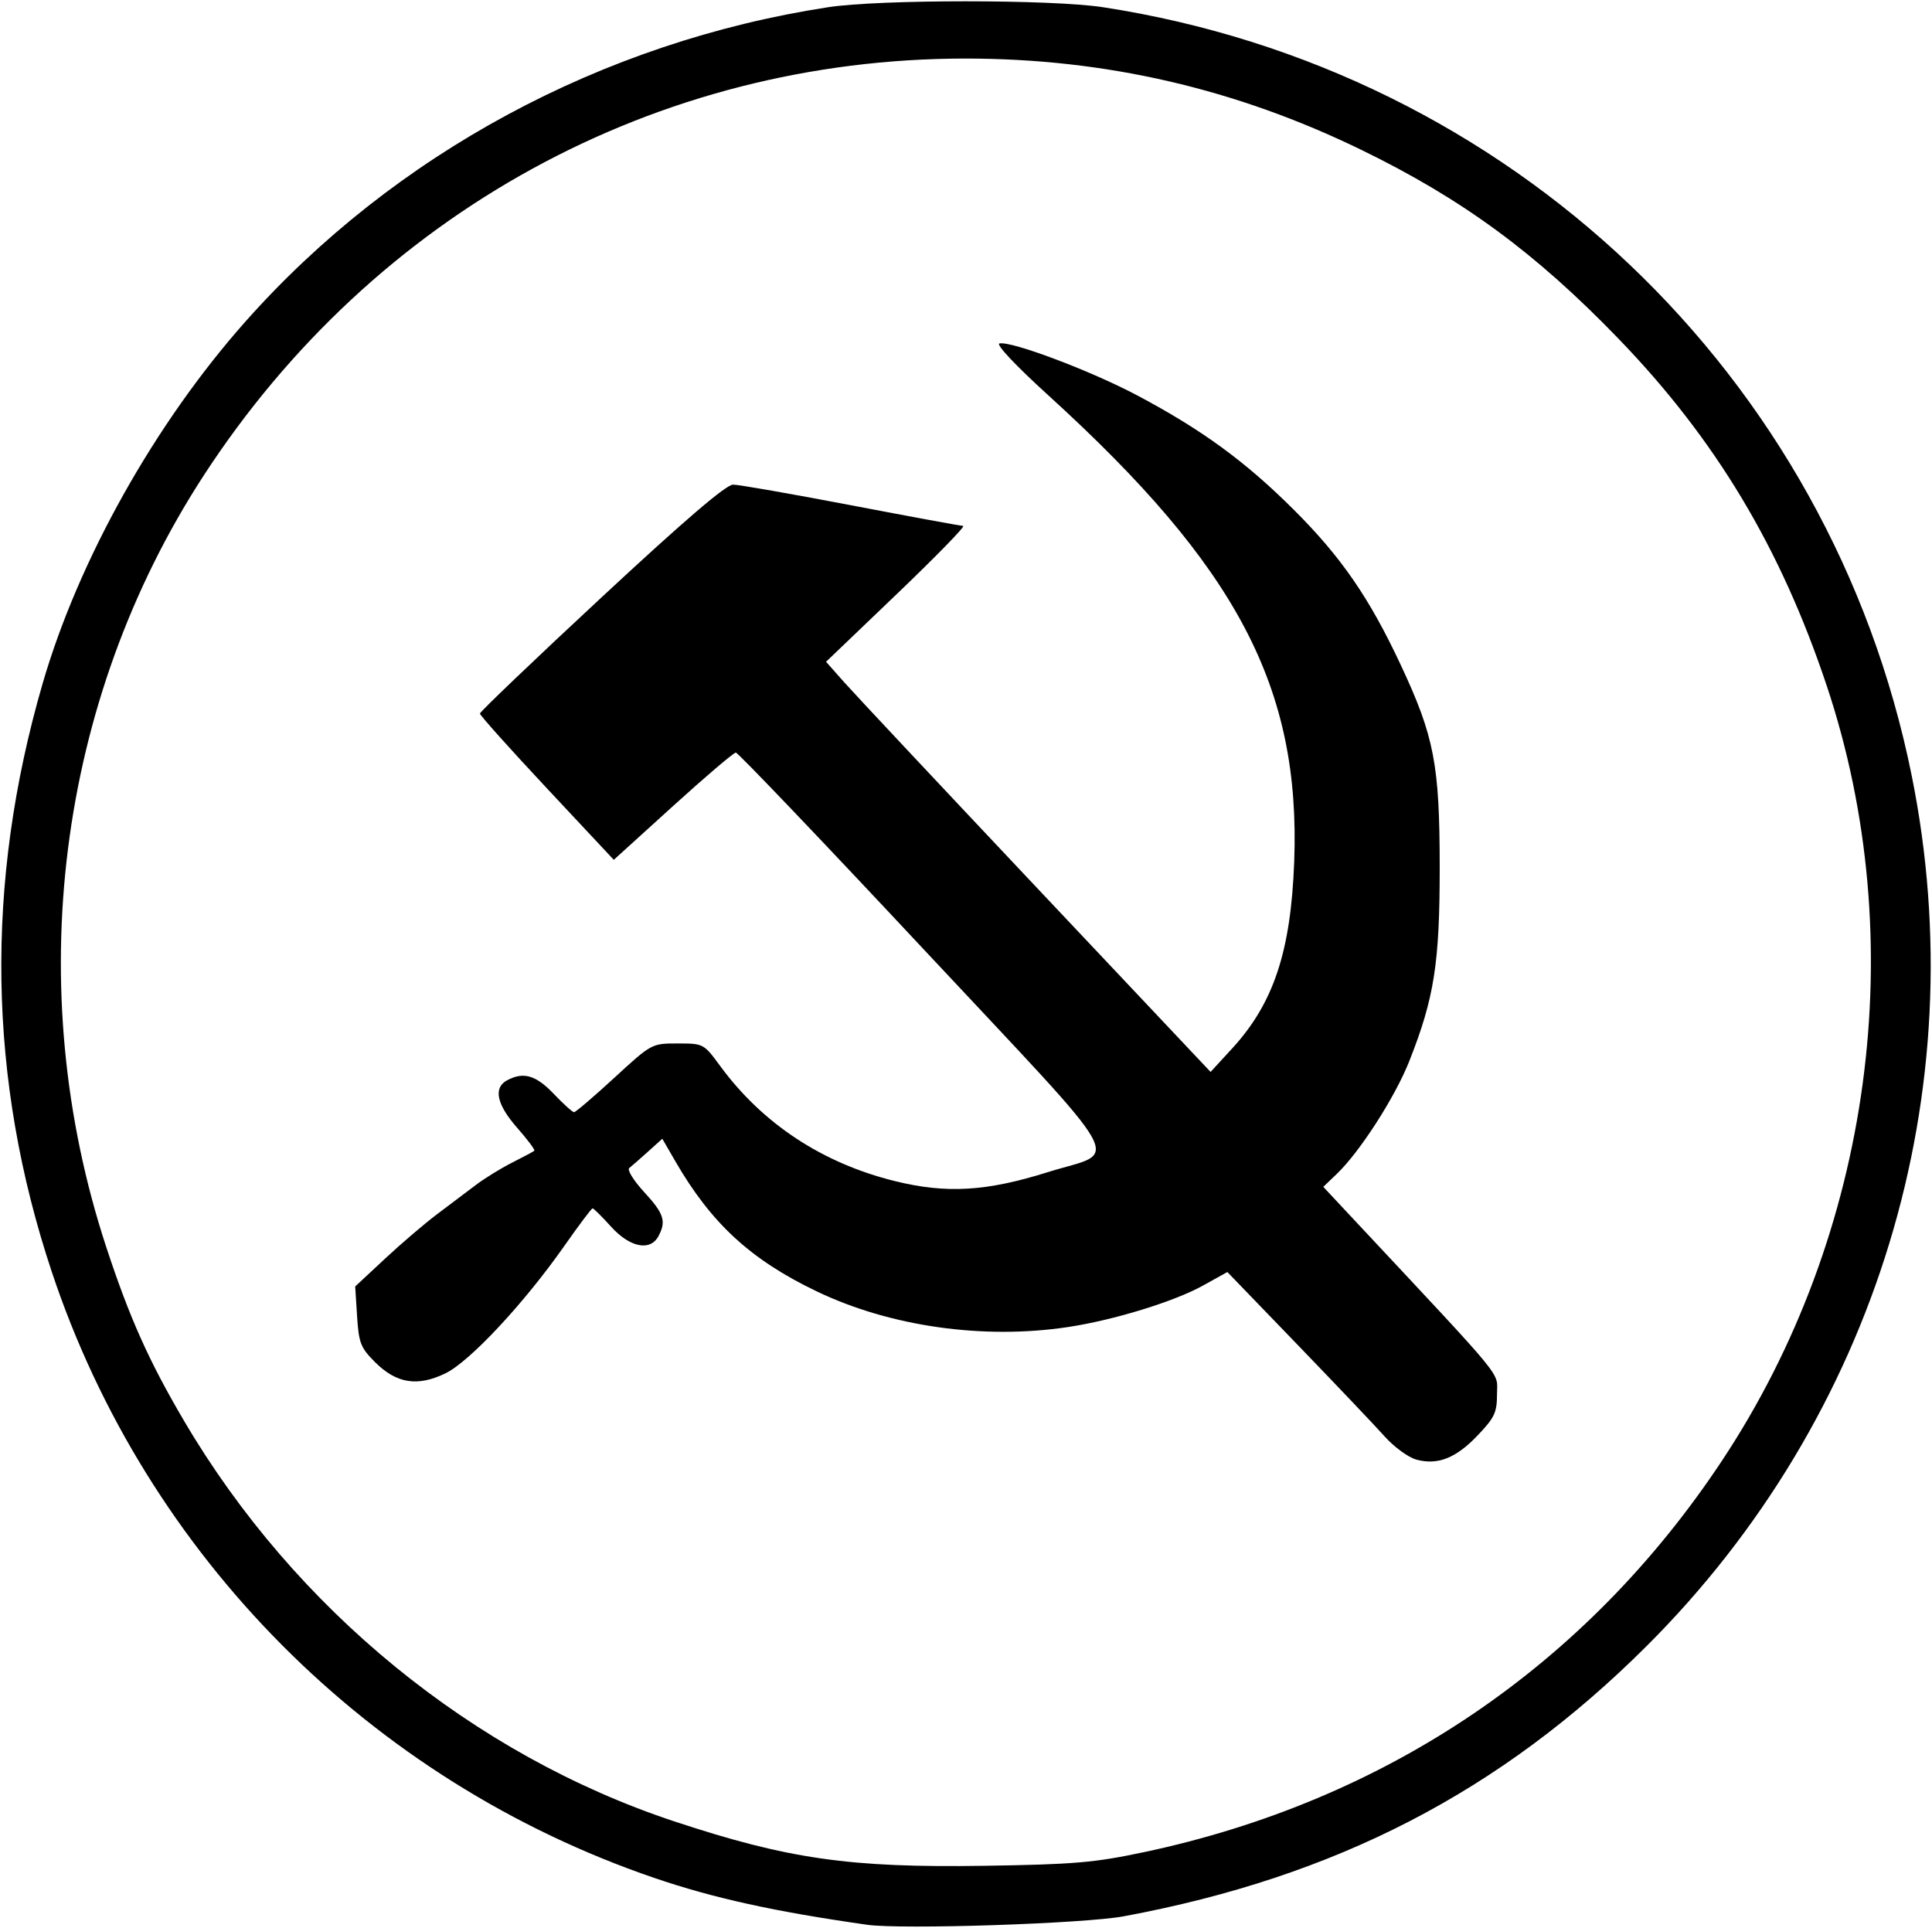
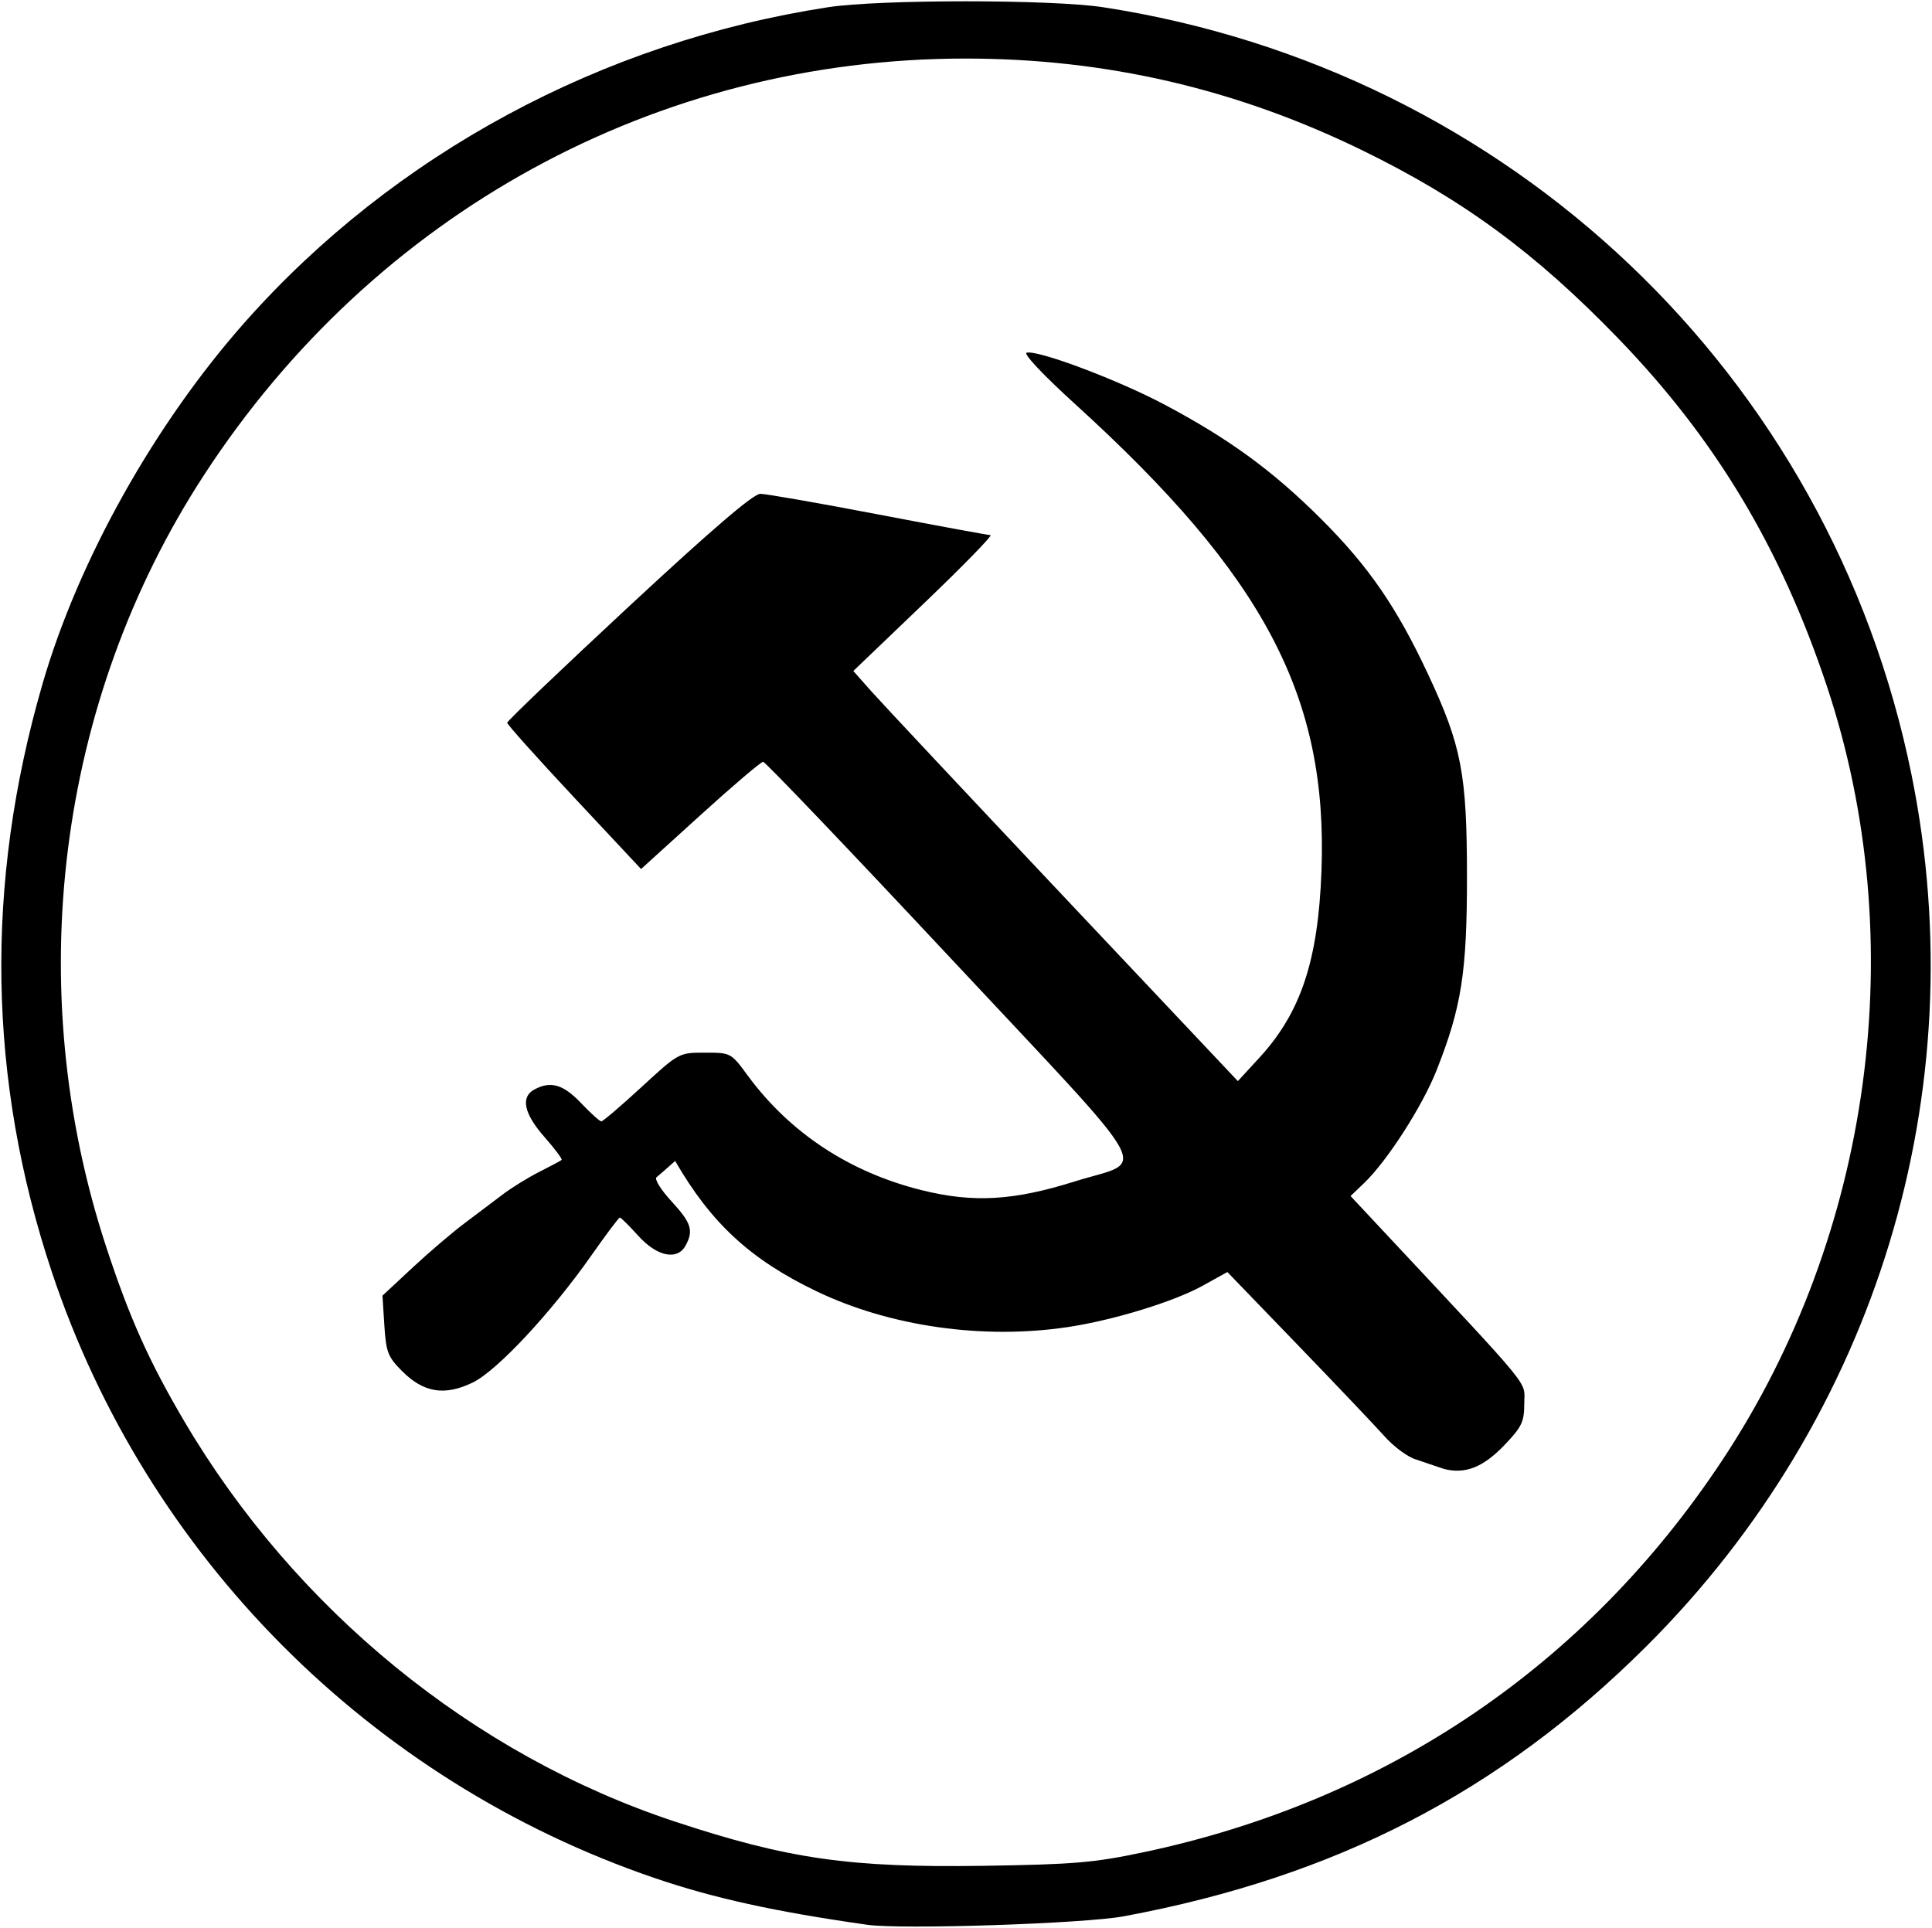
<svg xmlns="http://www.w3.org/2000/svg" xmlns:ns1="http://www.inkscape.org/namespaces/inkscape" xmlns:ns2="http://sodipodi.sourceforge.net/DTD/sodipodi-0.dtd" width="148.769mm" height="148.46mm" viewBox="0 0 148.769 148.46" version="1.1" id="svg28093" ns1:version="1.0.1 (3bc2e813f5, 2020-09-07)" ns2:docname="Nepalese Election Symbol Hammer and sickle.svg">
  <defs id="defs28087" />
  <ns2:namedview id="base" pagecolor="#ffffff" bordercolor="#666666" borderopacity="1.0" ns1:pageopacity="0.0" ns1:pageshadow="2" ns1:zoom="0.49497475" ns1:cx="352.44174" ns1:cy="308.45177" ns1:document-units="mm" ns1:current-layer="layer1" ns1:document-rotation="0" showgrid="false" fit-margin-top="0.1" fit-margin-left="0.1" fit-margin-right="0.1" fit-margin-bottom="0.1" ns1:window-width="1920" ns1:window-height="1017" ns1:window-x="-8" ns1:window-y="-8" ns1:window-maximized="1" />
  <g ns1:label="Layer 1" ns1:groupmode="layer" id="layer1" transform="translate(-29.214,-13.639)">
-     <path style="fill:#000000;stroke-width:0.353" d="m 95.981,161.861 c -7.107,-1.01 -11.84,-2.052 -16.404,-3.613 -21.875,-7.481 -39.086,-24.795 -46.367,-46.642 -4.942,-14.83 -5.182,-29.926 -0.72,-45.308 2.765,-9.534 8.646,-20.034 15.624,-27.896 11.445,-12.896 27.445,-21.528 44.868,-24.207 3.949,-0.607 17.218,-0.607 21.167,0 31.318,4.816 56.033,28.296 62.268,59.158 4.92,24.35 -2.707,49.395 -20.421,67.059 -11.249,11.216 -23.931,17.768 -40.26,20.8 -3.05,0.566 -17.093,1.028 -19.756,0.65 z m 21.29,-5.584 c 18.709,-3.964 34.074,-14.365 44.536,-30.147 11.577,-17.462 14.629,-40.047 8.067,-59.693 -3.552,-10.635 -8.561,-18.981 -16.038,-26.722 -6.378,-6.604 -12.004,-10.737 -19.756,-14.516 -9.704,-4.73 -19.748,-7.051 -30.515,-7.051 -23.806,0 -45.512,11.882 -58.67,32.116 -11.284,17.353 -14.068,39.449 -7.488,59.444 1.786,5.427 3.281,8.764 5.985,13.358 8.537,14.506 22.259,25.711 37.772,30.843 8.737,2.89 13.486,3.571 23.812,3.412 6.919,-0.106 8.496,-0.24 12.294,-1.045 z m 20.997,-30.241 c -0.608,-0.162 -1.709,-0.969 -2.446,-1.794 -0.738,-0.825 -3.762,-4.008 -6.72,-7.073 l -5.378,-5.573 -1.877,1.042 c -2.23,1.238 -6.884,2.667 -10.411,3.197 -6.511,0.979 -13.686,-0.042 -19.335,-2.751 -5.085,-2.438 -8.122,-5.236 -10.899,-10.042 l -0.988,-1.709 -1.112,1.001 c -0.612,0.55 -1.257,1.115 -1.434,1.255 -0.177,0.14 0.339,0.971 1.147,1.847 1.526,1.656 1.718,2.247 1.103,3.396 -0.635,1.186 -2.202,0.874 -3.65,-0.729 -0.701,-0.776 -1.341,-1.411 -1.423,-1.411 -0.081,0 -1.055,1.294 -2.164,2.877 -3.107,4.434 -7.292,8.921 -9.167,9.829 -2.156,1.044 -3.771,0.786 -5.423,-0.865 -1.108,-1.108 -1.249,-1.468 -1.38,-3.53 l -0.146,-2.296 2.308,-2.15 c 1.269,-1.182 3.074,-2.723 4.009,-3.424 0.936,-0.701 2.26,-1.7 2.943,-2.219 0.683,-0.52 1.953,-1.304 2.822,-1.743 0.869,-0.439 1.64,-0.85 1.712,-0.915 0.072,-0.065 -0.523,-0.861 -1.323,-1.77 -1.58,-1.796 -1.852,-3.08 -0.772,-3.657 1.26,-0.674 2.221,-0.394 3.591,1.046 0.738,0.776 1.442,1.411 1.564,1.411 0.122,0 1.515,-1.191 3.097,-2.646 2.874,-2.644 2.877,-2.646 4.878,-2.646 1.99,0 2.01,0.011 3.274,1.732 3.263,4.445 7.861,7.478 13.429,8.86 3.982,0.988 7.064,0.809 11.818,-0.687 5.542,-1.744 6.593,0.141 -9.563,-17.141 -7.797,-8.34 -14.311,-15.164 -14.476,-15.164 -0.165,0 -2.347,1.858 -4.849,4.129 l -4.549,4.129 -5.154,-5.509 c -2.835,-3.03 -5.154,-5.619 -5.154,-5.755 0,-0.135 4.21,-4.158 9.355,-8.939 6.444,-5.988 9.6,-8.692 10.142,-8.69 0.433,0.002 4.515,0.716 9.071,1.587 4.556,0.871 8.445,1.588 8.643,1.593 0.198,0.005 -2.097,2.361 -5.1,5.235 l -5.459,5.227 1.402,1.582 c 0.771,0.87 7.434,7.976 14.805,15.792 l 13.403,14.21 1.649,-1.793 c 3.201,-3.482 4.533,-7.481 4.79,-14.388 0.5,-13.428 -4.383,-22.692 -18.938,-35.927 -2.504,-2.277 -4.057,-3.925 -3.758,-3.989 0.931,-0.199 7.042,2.106 10.619,4.005 4.978,2.643 8.321,5.085 12.045,8.799 3.656,3.646 5.82,6.787 8.237,11.953 2.582,5.519 2.995,7.664 2.999,15.568 0.003,7.398 -0.419,10.089 -2.351,14.964 -1.091,2.754 -3.795,6.958 -5.564,8.654 l -1.049,1.005 2.507,2.682 c 11.771,12.591 10.87,11.492 10.87,13.27 0,1.428 -0.18,1.813 -1.499,3.197 -1.666,1.748 -3.063,2.298 -4.721,1.856 z" id="path28109" />
+     <path style="fill:#000000;stroke-width:0.353" d="m 95.981,161.861 c -7.107,-1.01 -11.84,-2.052 -16.404,-3.613 -21.875,-7.481 -39.086,-24.795 -46.367,-46.642 -4.942,-14.83 -5.182,-29.926 -0.72,-45.308 2.765,-9.534 8.646,-20.034 15.624,-27.896 11.445,-12.896 27.445,-21.528 44.868,-24.207 3.949,-0.607 17.218,-0.607 21.167,0 31.318,4.816 56.033,28.296 62.268,59.158 4.92,24.35 -2.707,49.395 -20.421,67.059 -11.249,11.216 -23.931,17.768 -40.26,20.8 -3.05,0.566 -17.093,1.028 -19.756,0.65 z m 21.29,-5.584 c 18.709,-3.964 34.074,-14.365 44.536,-30.147 11.577,-17.462 14.629,-40.047 8.067,-59.693 -3.552,-10.635 -8.561,-18.981 -16.038,-26.722 -6.378,-6.604 -12.004,-10.737 -19.756,-14.516 -9.704,-4.73 -19.748,-7.051 -30.515,-7.051 -23.806,0 -45.512,11.882 -58.67,32.116 -11.284,17.353 -14.068,39.449 -7.488,59.444 1.786,5.427 3.281,8.764 5.985,13.358 8.537,14.506 22.259,25.711 37.772,30.843 8.737,2.89 13.486,3.571 23.812,3.412 6.919,-0.106 8.496,-0.24 12.294,-1.045 z m 20.997,-30.241 c -0.608,-0.162 -1.709,-0.969 -2.446,-1.794 -0.738,-0.825 -3.762,-4.008 -6.72,-7.073 l -5.378,-5.573 -1.877,1.042 c -2.23,1.238 -6.884,2.667 -10.411,3.197 -6.511,0.979 -13.686,-0.042 -19.335,-2.751 -5.085,-2.438 -8.122,-5.236 -10.899,-10.042 c -0.612,0.55 -1.257,1.115 -1.434,1.255 -0.177,0.14 0.339,0.971 1.147,1.847 1.526,1.656 1.718,2.247 1.103,3.396 -0.635,1.186 -2.202,0.874 -3.65,-0.729 -0.701,-0.776 -1.341,-1.411 -1.423,-1.411 -0.081,0 -1.055,1.294 -2.164,2.877 -3.107,4.434 -7.292,8.921 -9.167,9.829 -2.156,1.044 -3.771,0.786 -5.423,-0.865 -1.108,-1.108 -1.249,-1.468 -1.38,-3.53 l -0.146,-2.296 2.308,-2.15 c 1.269,-1.182 3.074,-2.723 4.009,-3.424 0.936,-0.701 2.26,-1.7 2.943,-2.219 0.683,-0.52 1.953,-1.304 2.822,-1.743 0.869,-0.439 1.64,-0.85 1.712,-0.915 0.072,-0.065 -0.523,-0.861 -1.323,-1.77 -1.58,-1.796 -1.852,-3.08 -0.772,-3.657 1.26,-0.674 2.221,-0.394 3.591,1.046 0.738,0.776 1.442,1.411 1.564,1.411 0.122,0 1.515,-1.191 3.097,-2.646 2.874,-2.644 2.877,-2.646 4.878,-2.646 1.99,0 2.01,0.011 3.274,1.732 3.263,4.445 7.861,7.478 13.429,8.86 3.982,0.988 7.064,0.809 11.818,-0.687 5.542,-1.744 6.593,0.141 -9.563,-17.141 -7.797,-8.34 -14.311,-15.164 -14.476,-15.164 -0.165,0 -2.347,1.858 -4.849,4.129 l -4.549,4.129 -5.154,-5.509 c -2.835,-3.03 -5.154,-5.619 -5.154,-5.755 0,-0.135 4.21,-4.158 9.355,-8.939 6.444,-5.988 9.6,-8.692 10.142,-8.69 0.433,0.002 4.515,0.716 9.071,1.587 4.556,0.871 8.445,1.588 8.643,1.593 0.198,0.005 -2.097,2.361 -5.1,5.235 l -5.459,5.227 1.402,1.582 c 0.771,0.87 7.434,7.976 14.805,15.792 l 13.403,14.21 1.649,-1.793 c 3.201,-3.482 4.533,-7.481 4.79,-14.388 0.5,-13.428 -4.383,-22.692 -18.938,-35.927 -2.504,-2.277 -4.057,-3.925 -3.758,-3.989 0.931,-0.199 7.042,2.106 10.619,4.005 4.978,2.643 8.321,5.085 12.045,8.799 3.656,3.646 5.82,6.787 8.237,11.953 2.582,5.519 2.995,7.664 2.999,15.568 0.003,7.398 -0.419,10.089 -2.351,14.964 -1.091,2.754 -3.795,6.958 -5.564,8.654 l -1.049,1.005 2.507,2.682 c 11.771,12.591 10.87,11.492 10.87,13.27 0,1.428 -0.18,1.813 -1.499,3.197 -1.666,1.748 -3.063,2.298 -4.721,1.856 z" id="path28109" />
  </g>
</svg>